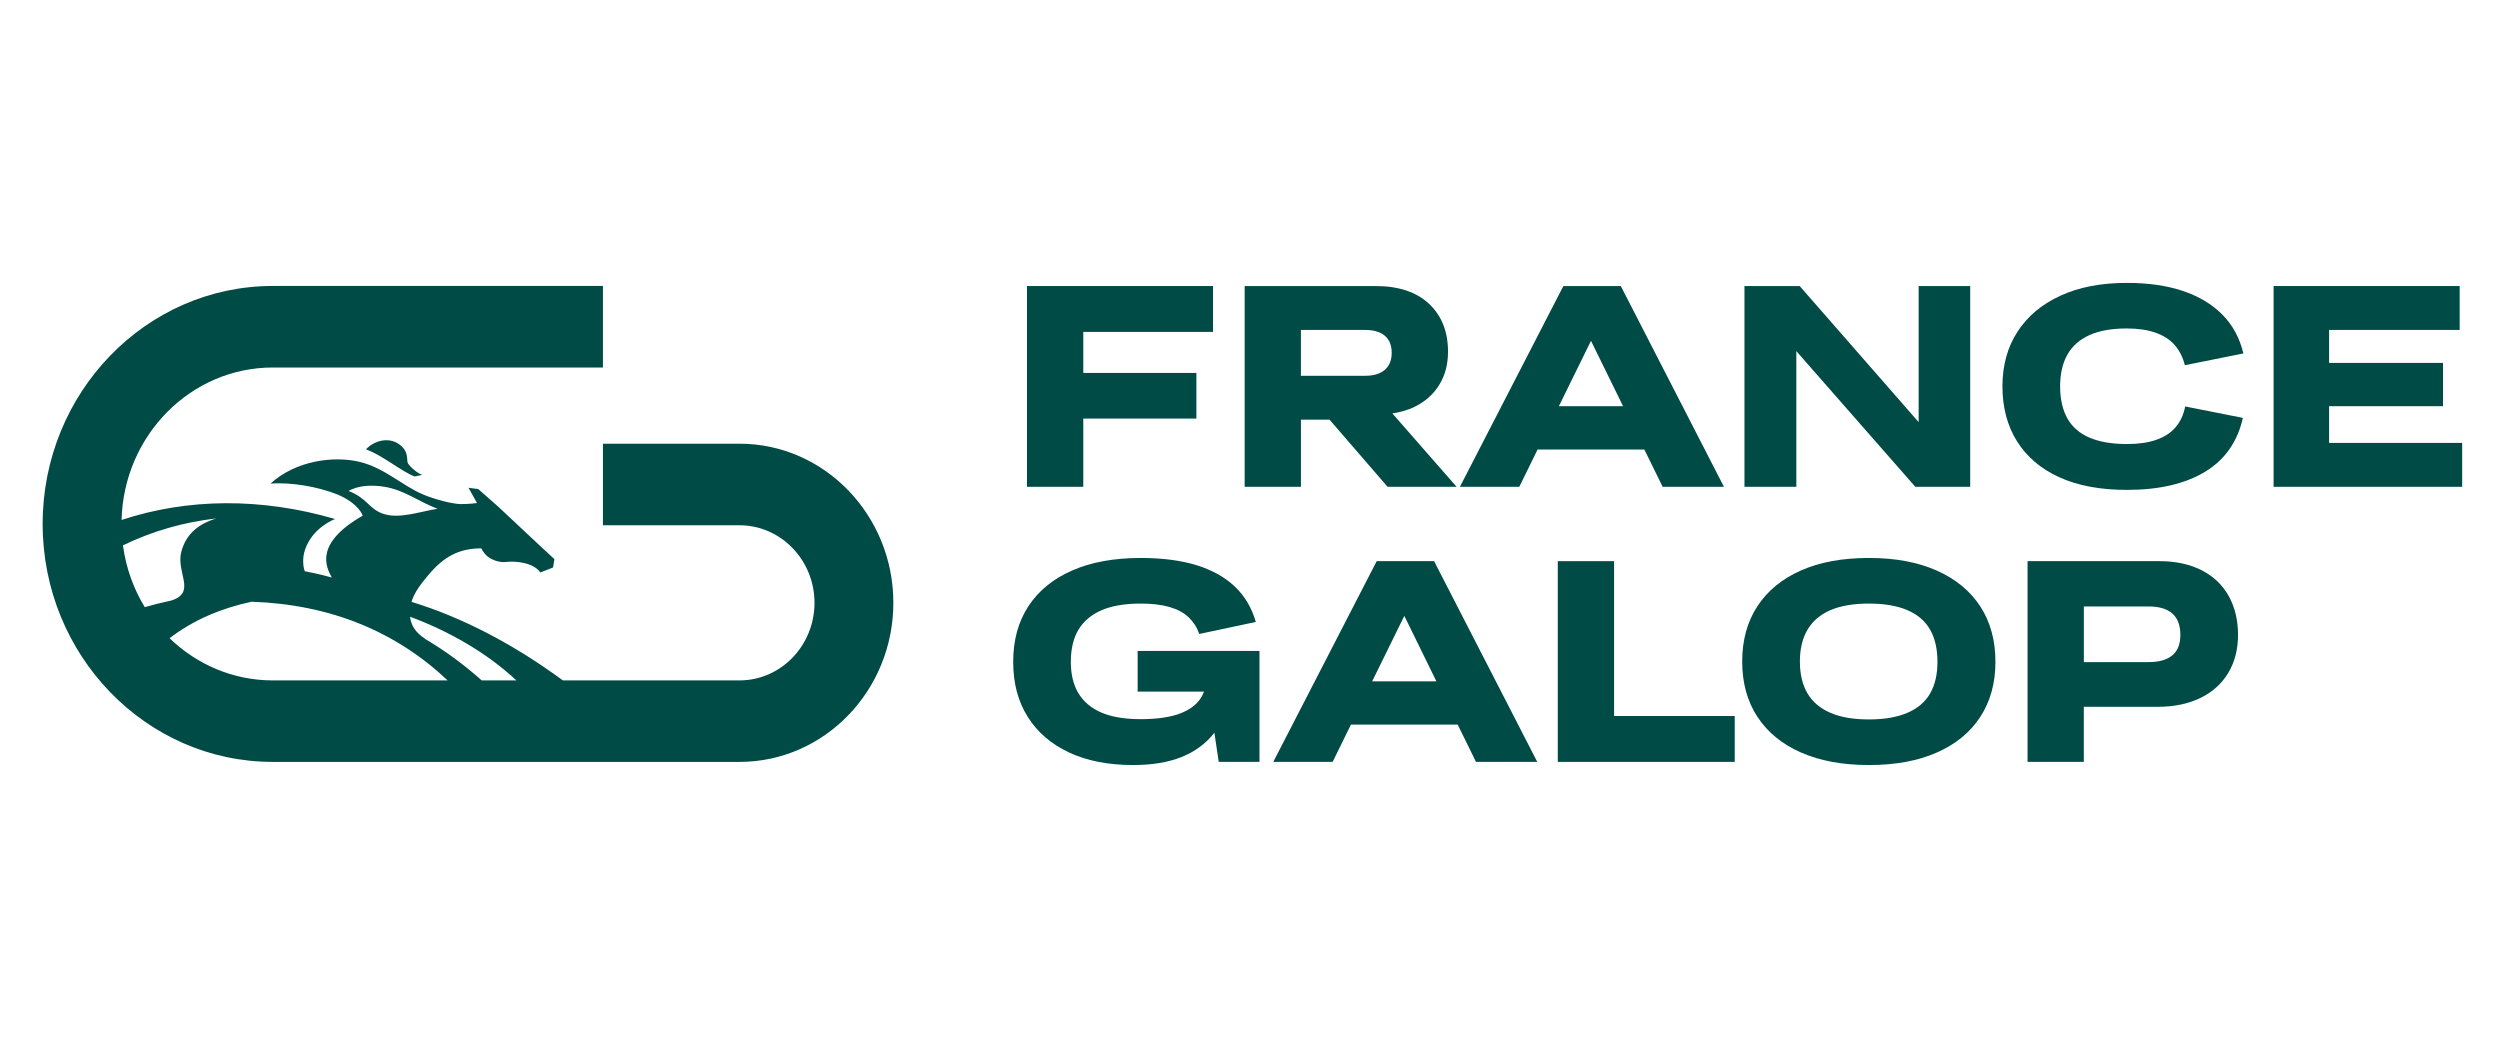
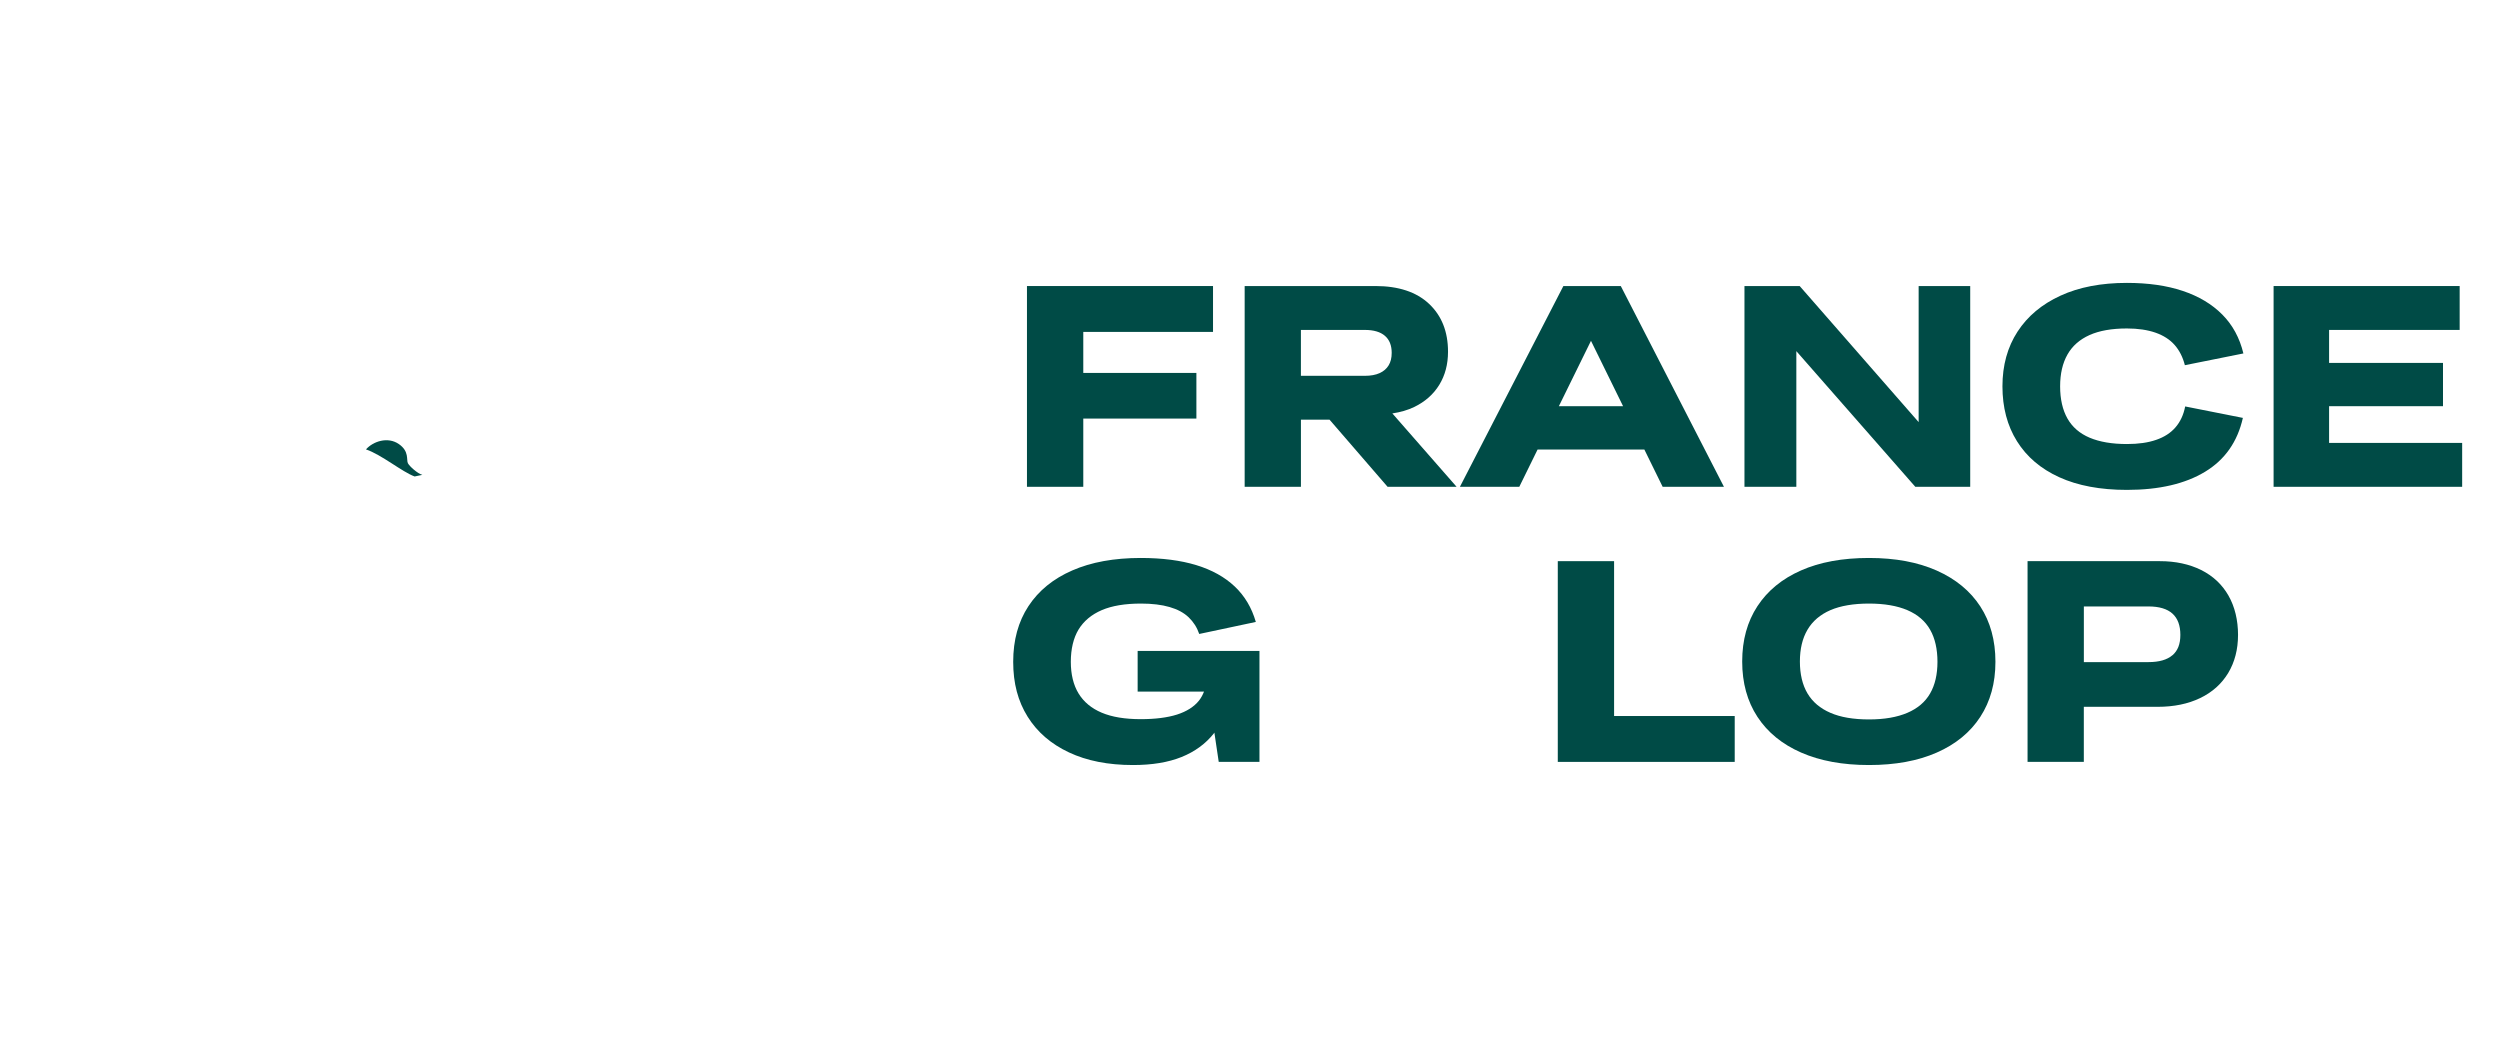
<svg xmlns="http://www.w3.org/2000/svg" viewBox="0 0 140 58.7" width="140px" height="58.7px">
  <style type="text/css">		.st0 {			fill: #155D85;		}		.st1 {			fill: none;		}		.st2 {			fill: #3C84A2;		}	</style>
  <g />
  <path d="M 67.929 18.587 L 67.929 16.018 L 60.664 16.018 L 59.578 16.018 L 57.51 16.018 L 57.51 27.261 L 60.664 27.261 L 60.664 23.44 L 66.998 23.44 L 66.998 20.884 L 60.664 20.884 L 60.664 18.587 L 67.929 18.587 Z" fill="#004B46" />
  <path d="M 77.704 27.261 L 81.57 27.261 L 77.972 23.152 C 78.426 23.082 78.839 22.966 79.203 22.788 C 79.809 22.493 80.274 22.081 80.599 21.551 C 80.925 21.02 81.089 20.403 81.089 19.696 C 81.089 18.572 80.733 17.678 80.026 17.014 C 79.317 16.349 78.315 16.018 77.022 16.018 L 69.701 16.018 L 69.701 27.26 L 72.852 27.26 L 72.852 23.5 L 74.453 23.5 L 77.704 27.26 L 77.704 27.261 Z M 72.851 18.476 L 76.43 18.476 C 76.926 18.476 77.301 18.586 77.555 18.806 C 77.81 19.025 77.935 19.344 77.935 19.761 C 77.935 20.04 77.879 20.272 77.764 20.459 C 77.651 20.647 77.483 20.793 77.26 20.894 C 77.039 20.995 76.76 21.046 76.43 21.046 L 72.851 21.046 L 72.851 18.476 Z" fill="#004B46" />
  <path d="M 93.109 27.261 L 96.541 27.261 L 90.765 16.02 L 87.548 16.02 L 81.755 27.261 L 85.08 27.261 L 86.105 25.173 L 92.084 25.173 L 93.109 27.261 Z M 87.296 22.748 L 89.095 19.086 L 90.893 22.748 L 87.296 22.748 Z" fill="#004B46" />
  <path d="M 107.444 16.018 L 107.444 23.639 L 100.782 16.018 L 100.595 16.018 L 99.865 16.018 L 97.69 16.018 L 97.69 27.261 L 100.595 27.261 L 100.595 19.663 L 107.257 27.261 L 107.444 27.261 L 107.923 27.261 L 110.332 27.261 L 110.332 16.018 L 107.444 16.018 Z" fill="#004B46" />
  <path d="M 112.981 18.573 C 113.544 17.707 114.347 17.034 115.387 16.558 C 116.427 16.079 117.668 15.842 119.107 15.842 C 120.297 15.842 121.339 15.991 122.234 16.291 C 123.131 16.591 123.87 17.032 124.448 17.615 C 125.03 18.2 125.421 18.926 125.63 19.793 L 122.353 20.451 C 122.239 20.002 122.048 19.624 121.779 19.318 C 121.511 19.014 121.151 18.784 120.708 18.629 C 120.262 18.474 119.729 18.394 119.109 18.394 C 118.259 18.394 117.56 18.518 117.012 18.764 C 116.462 19.011 116.05 19.373 115.777 19.855 C 115.504 20.338 115.367 20.932 115.367 21.638 C 115.367 22.345 115.504 22.956 115.777 23.437 C 116.05 23.918 116.466 24.277 117.019 24.511 C 117.574 24.746 118.271 24.866 119.109 24.866 C 119.75 24.866 120.296 24.789 120.747 24.631 C 121.199 24.476 121.556 24.245 121.826 23.933 C 122.095 23.624 122.279 23.231 122.37 22.761 L 125.601 23.402 C 125.301 24.739 124.594 25.747 123.481 26.42 C 122.368 27.094 120.909 27.434 119.11 27.434 C 117.618 27.434 116.356 27.197 115.321 26.726 C 114.287 26.256 113.496 25.583 112.952 24.711 C 112.407 23.84 112.137 22.814 112.137 21.634 C 112.137 20.457 112.42 19.434 112.984 18.568" fill="#004B46" />
  <path d="M 130.429 24.803 L 130.429 22.747 L 136.808 22.747 L 136.808 20.323 L 130.429 20.323 L 130.429 18.476 L 137.741 18.476 L 137.741 16.018 L 130.429 16.018 L 129.342 16.018 L 127.321 16.018 L 127.321 27.261 L 129.342 27.261 L 130.429 27.261 L 137.881 27.261 L 137.881 24.803 L 130.429 24.803 Z" fill="#004B46" />
  <path d="M 63.708 36.451 L 63.708 38.729 L 67.425 38.729 C 67.352 38.914 67.261 39.085 67.141 39.237 C 66.86 39.585 66.451 39.843 65.912 40.016 C 65.376 40.186 64.696 40.273 63.879 40.273 C 62.997 40.273 62.271 40.153 61.697 39.911 C 61.124 39.67 60.691 39.311 60.399 38.834 C 60.11 38.358 59.966 37.766 59.966 37.06 C 59.966 36.352 60.11 35.729 60.399 35.253 C 60.691 34.777 61.122 34.416 61.697 34.168 C 62.271 33.922 63.004 33.8 63.896 33.8 C 64.517 33.8 65.049 33.864 65.495 33.993 C 65.939 34.121 66.297 34.313 66.566 34.57 C 66.835 34.829 67.033 35.138 67.157 35.502 L 70.326 34.829 C 70.097 34.034 69.706 33.375 69.146 32.844 C 68.586 32.315 67.871 31.916 66.996 31.648 C 66.12 31.381 65.083 31.246 63.882 31.246 C 62.392 31.246 61.112 31.479 60.047 31.945 C 58.98 32.41 58.162 33.077 57.593 33.945 C 57.024 34.81 56.739 35.85 56.739 37.06 C 56.739 38.268 57.008 39.271 57.547 40.134 C 58.085 40.997 58.858 41.664 59.86 42.134 C 60.864 42.607 62.061 42.842 63.449 42.842 C 64.516 42.842 65.421 42.693 66.166 42.393 C 66.912 42.093 67.515 41.652 67.977 41.069 C 67.986 41.056 67.995 41.041 68.005 41.026 L 68.249 42.666 L 70.53 42.666 L 70.53 36.451 L 63.714 36.451 L 63.708 36.451 Z" fill="#004B46" />
-   <path d="M 82.656 42.666 L 86.087 42.666 L 80.309 31.425 L 77.095 31.425 L 71.303 42.666 L 74.627 42.666 L 75.652 40.578 L 81.63 40.578 L 82.656 42.666 Z M 76.842 38.153 L 78.642 34.489 L 80.438 38.153 L 76.842 38.153 Z" fill="#004B46" />
  <path d="M 90.389 40.097 L 90.389 31.425 L 87.236 31.425 L 87.236 42.666 L 87.951 42.666 L 90.389 42.666 L 97.144 42.666 L 97.144 40.097 L 90.389 40.097 Z" fill="#004B46" />
  <path d="M 100.864 42.144 C 99.801 41.678 98.986 41.012 98.417 40.144 C 97.848 39.276 97.563 38.242 97.563 37.045 C 97.563 35.845 97.848 34.812 98.417 33.945 C 98.986 33.077 99.8 32.41 100.856 31.945 C 101.913 31.478 103.18 31.246 104.662 31.246 C 106.142 31.246 107.398 31.482 108.458 31.952 C 109.52 32.426 110.333 33.094 110.897 33.96 C 111.46 34.826 111.744 35.861 111.744 37.06 C 111.744 38.26 111.46 39.276 110.897 40.144 C 110.333 41.01 109.52 41.678 108.458 42.144 C 107.398 42.611 106.132 42.842 104.662 42.842 C 103.192 42.842 101.926 42.609 100.865 42.144 M 106.813 39.918 C 107.387 39.672 107.811 39.313 108.086 38.834 C 108.361 38.358 108.498 37.766 108.498 37.06 C 108.498 36.352 108.361 35.742 108.086 35.262 C 107.812 34.78 107.389 34.416 106.813 34.168 C 106.238 33.923 105.52 33.8 104.662 33.8 C 103.802 33.8 103.072 33.923 102.503 34.168 C 101.933 34.416 101.506 34.78 101.221 35.262 C 100.936 35.744 100.794 36.337 100.794 37.045 C 100.794 37.752 100.937 38.358 101.221 38.834 C 101.506 39.313 101.933 39.672 102.503 39.918 C 103.072 40.166 103.792 40.288 104.662 40.288 C 105.531 40.288 106.238 40.163 106.813 39.918 Z" fill="#004B46" />
  <path d="M 124.794 33.352 C 124.439 32.731 123.928 32.252 123.266 31.921 C 122.604 31.592 121.83 31.425 120.952 31.425 L 113.543 31.425 L 113.543 42.666 L 116.694 42.666 L 116.694 39.582 L 120.825 39.582 C 121.737 39.582 122.53 39.419 123.209 39.092 C 123.888 38.766 124.411 38.296 124.779 37.688 C 125.145 37.078 125.33 36.365 125.33 35.552 C 125.33 34.739 125.151 33.973 124.793 33.352 L 124.794 33.352 Z M 121.659 36.69 C 121.363 36.947 120.915 37.078 120.314 37.078 L 116.696 37.078 L 116.696 33.961 L 120.314 33.961 C 120.915 33.961 121.363 34.096 121.659 34.363 C 121.954 34.631 122.1 35.026 122.1 35.552 C 122.1 36.077 121.954 36.435 121.659 36.694 L 121.659 36.69 Z" fill="#004B46" />
-   <path d="M 41.412 24.849 L 33.764 24.849 L 33.764 29.415 L 41.412 29.415 C 43.727 29.415 45.612 31.364 45.612 33.758 C 45.612 36.154 43.727 38.103 41.412 38.103 L 31.521 38.103 C 28.663 36.004 25.81 34.553 23.044 33.704 C 23.204 33.172 23.57 32.698 23.994 32.194 C 24.856 31.168 25.708 30.708 26.956 30.708 C 26.956 30.708 27.114 31.073 27.451 31.263 C 27.764 31.439 28.064 31.508 28.433 31.463 C 28.783 31.424 29.84 31.463 30.261 32.058 L 30.971 31.78 L 31.047 31.311 C 30.215 30.555 28.246 28.685 27.884 28.359 C 27.558 28.065 26.781 27.387 26.781 27.387 L 26.237 27.316 L 26.712 28.171 C 26.712 28.171 26.21 28.235 25.804 28.228 C 25.324 28.222 24.336 27.966 23.682 27.686 C 22.479 27.169 21.52 26.193 20.125 25.861 C 18.673 25.518 16.57 25.79 15.151 27.078 C 16.306 27.007 17.717 27.228 18.894 27.689 C 20.128 28.216 20.31 28.879 20.31 28.879 C 17.603 30.429 18.248 31.739 18.581 32.343 C 18.007 32.181 17.47 32.063 17.07 31.989 C 17.008 31.855 16.888 31.324 17.09 30.755 C 17.534 29.502 18.767 29.065 18.767 29.065 C 14.619 27.855 10.506 27.898 6.809 29.117 C 6.926 24.389 10.676 20.58 15.277 20.58 L 33.764 20.58 L 33.764 16.014 L 15.277 16.014 C 8.169 16.014 2.388 21.99 2.388 29.34 C 2.388 36.688 8.169 42.667 15.277 42.667 L 41.412 42.667 C 46.163 42.667 50.028 38.671 50.028 33.757 C 50.028 28.844 46.163 24.847 41.412 24.847 L 41.412 24.849 Z M 19.515 27.491 C 20.047 27.202 20.741 27.129 21.537 27.261 C 22.661 27.448 23.444 28.093 24.504 28.492 C 23.57 28.628 22.315 29.109 21.387 28.747 C 20.628 28.45 20.574 27.913 19.515 27.49 L 19.515 27.491 Z M 6.884 30.54 C 8.524 29.745 10.298 29.234 12.122 29.032 C 11.049 29.353 10.409 29.955 10.155 30.89 C 9.838 32.056 11.038 33.192 9.573 33.634 C 9.078 33.739 8.589 33.862 8.106 34 C 7.479 32.97 7.052 31.797 6.885 30.539 L 6.884 30.54 Z M 15.275 38.103 C 13.043 38.103 11.012 37.203 9.497 35.74 C 10.833 34.709 12.422 34.054 14.087 33.696 C 18.531 33.848 22.192 35.383 25.067 38.103 L 15.273 38.103 L 15.275 38.103 Z M 26.975 38.103 C 25.973 37.209 24.907 36.427 23.781 35.766 C 23.786 35.766 23.792 35.766 23.796 35.762 C 23.236 35.408 23.015 34.978 22.963 34.537 C 25.146 35.346 27.256 36.553 28.916 38.101 L 26.975 38.101 L 26.975 38.103 Z" fill="#004B46" />
  <path d="M 23.656 26.595 C 23.37 26.516 22.924 26.102 22.842 25.94 C 22.747 25.755 22.932 25.281 22.338 24.869 C 21.719 24.439 20.899 24.711 20.494 25.166 C 21.369 25.461 22.517 26.427 23.219 26.682 L 23.656 26.592 L 23.656 26.595 Z" fill="#004B46" />
</svg>